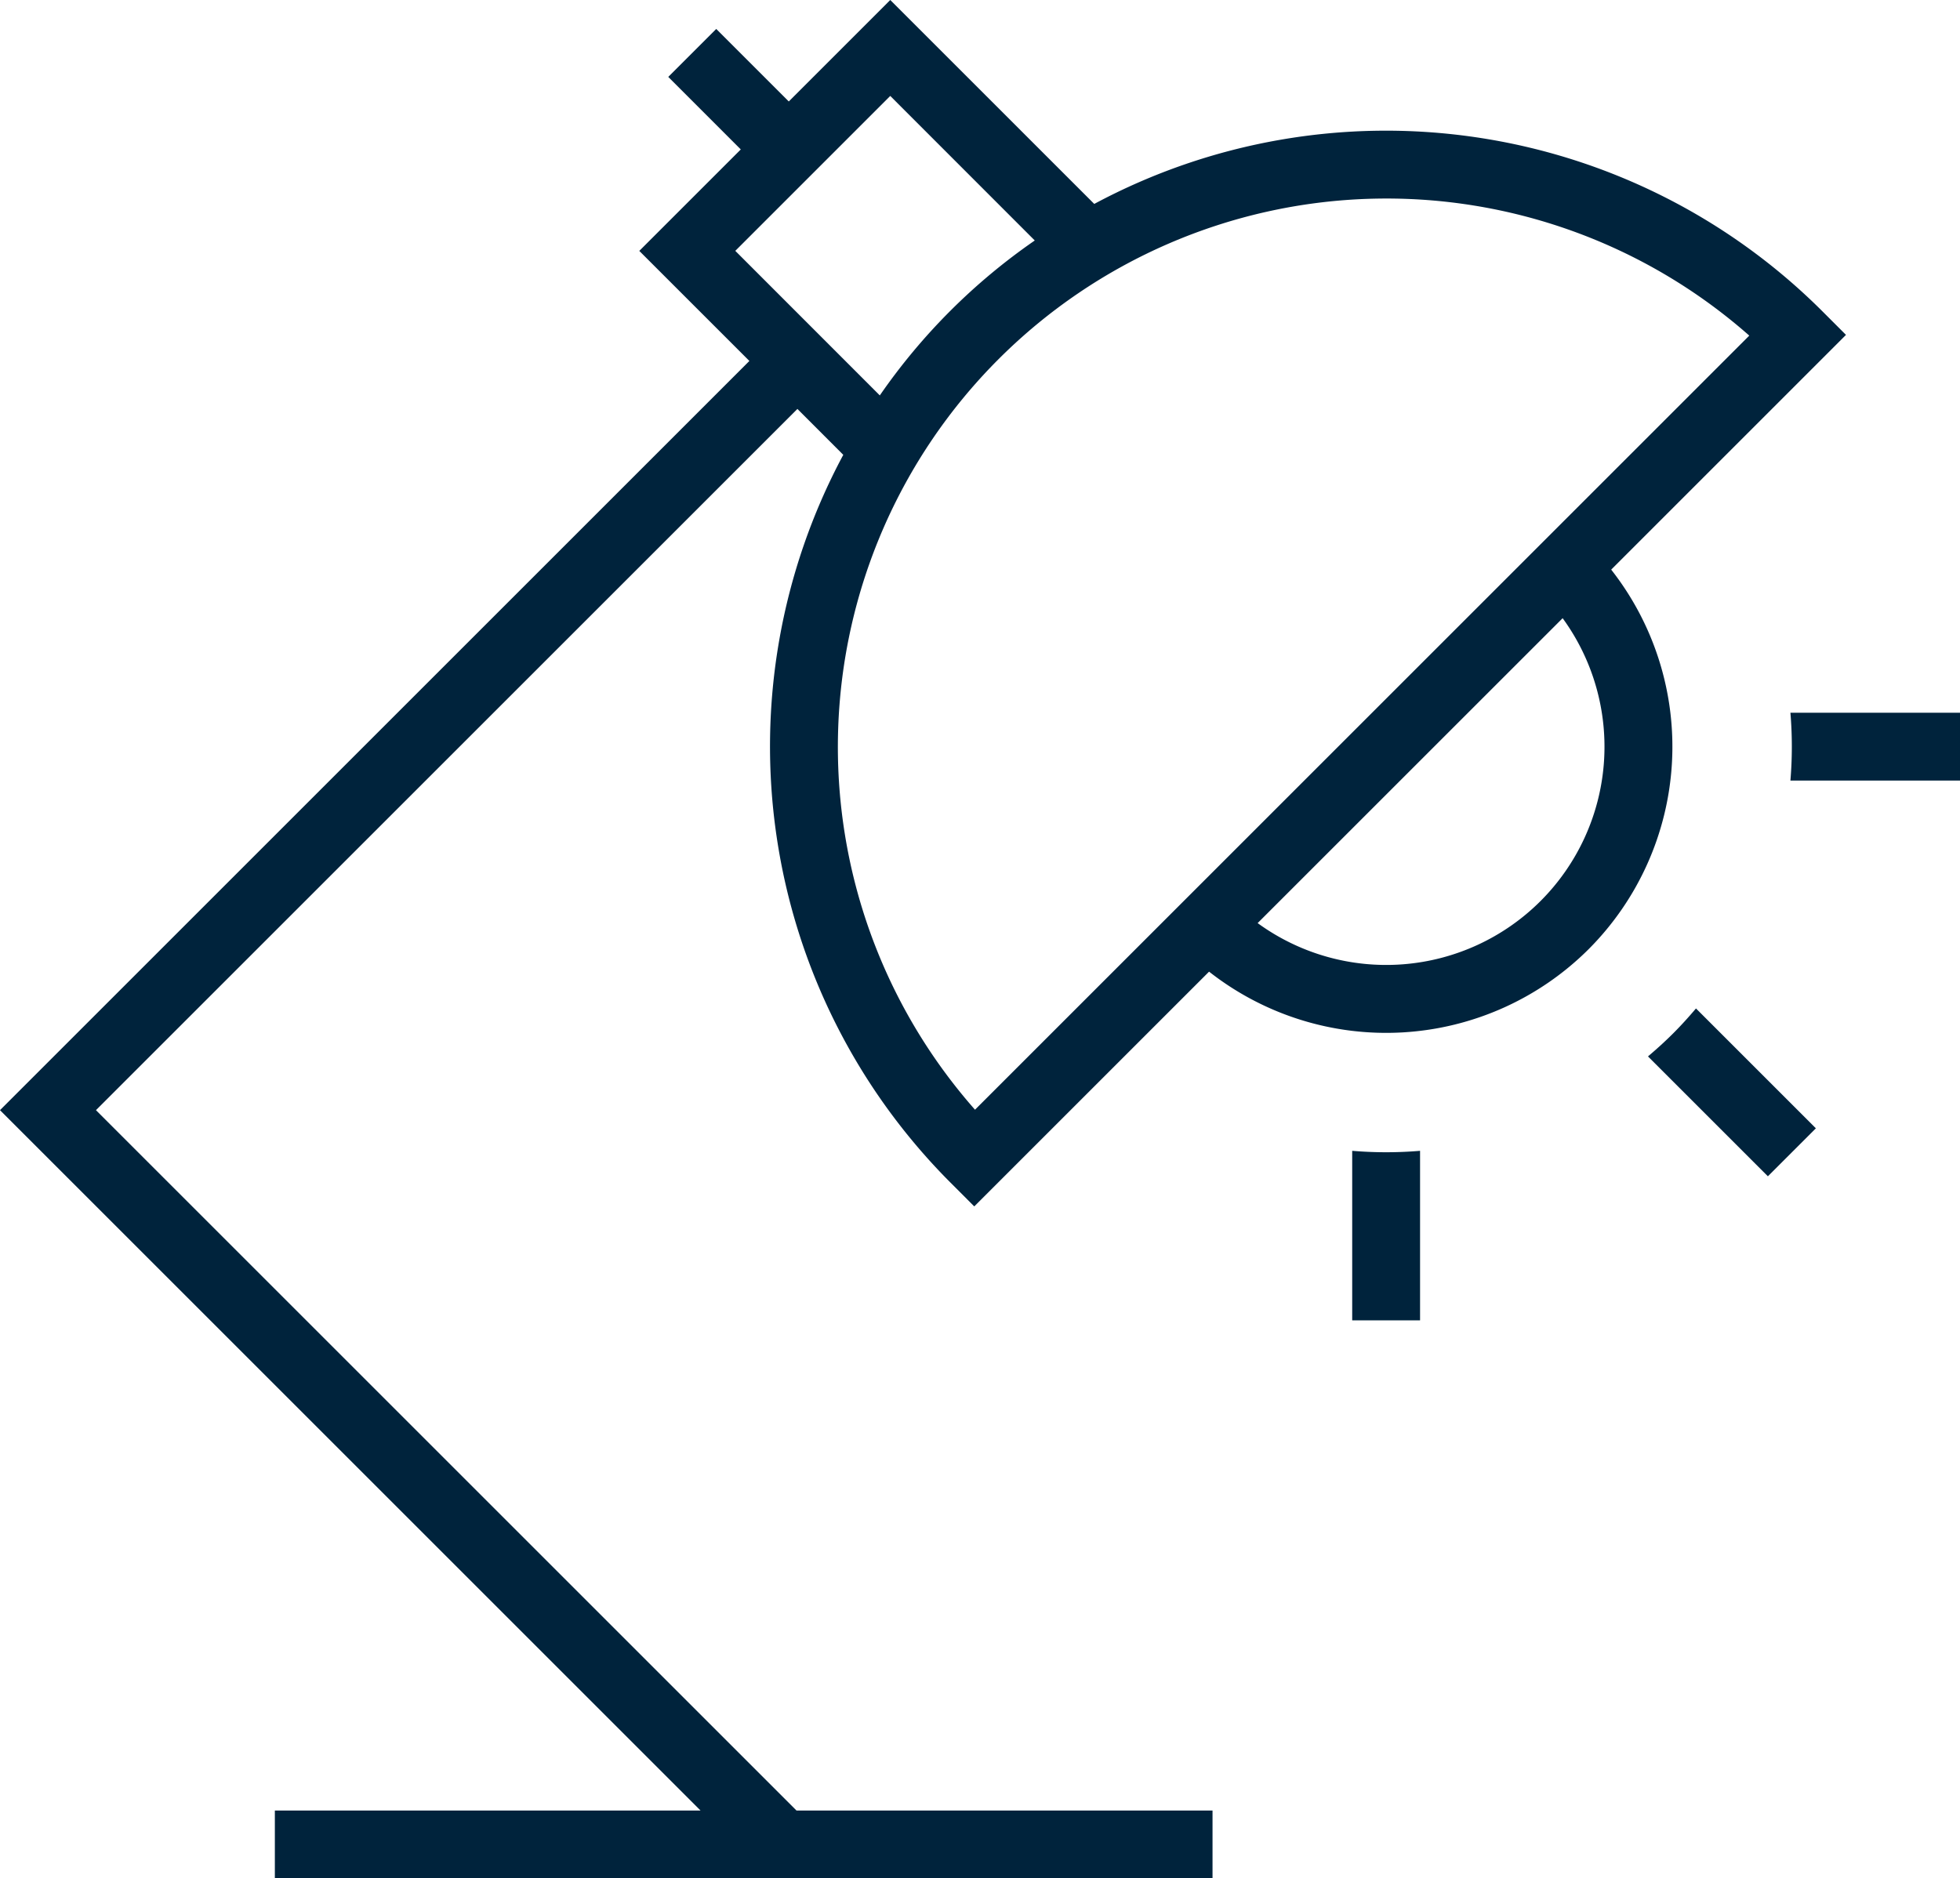
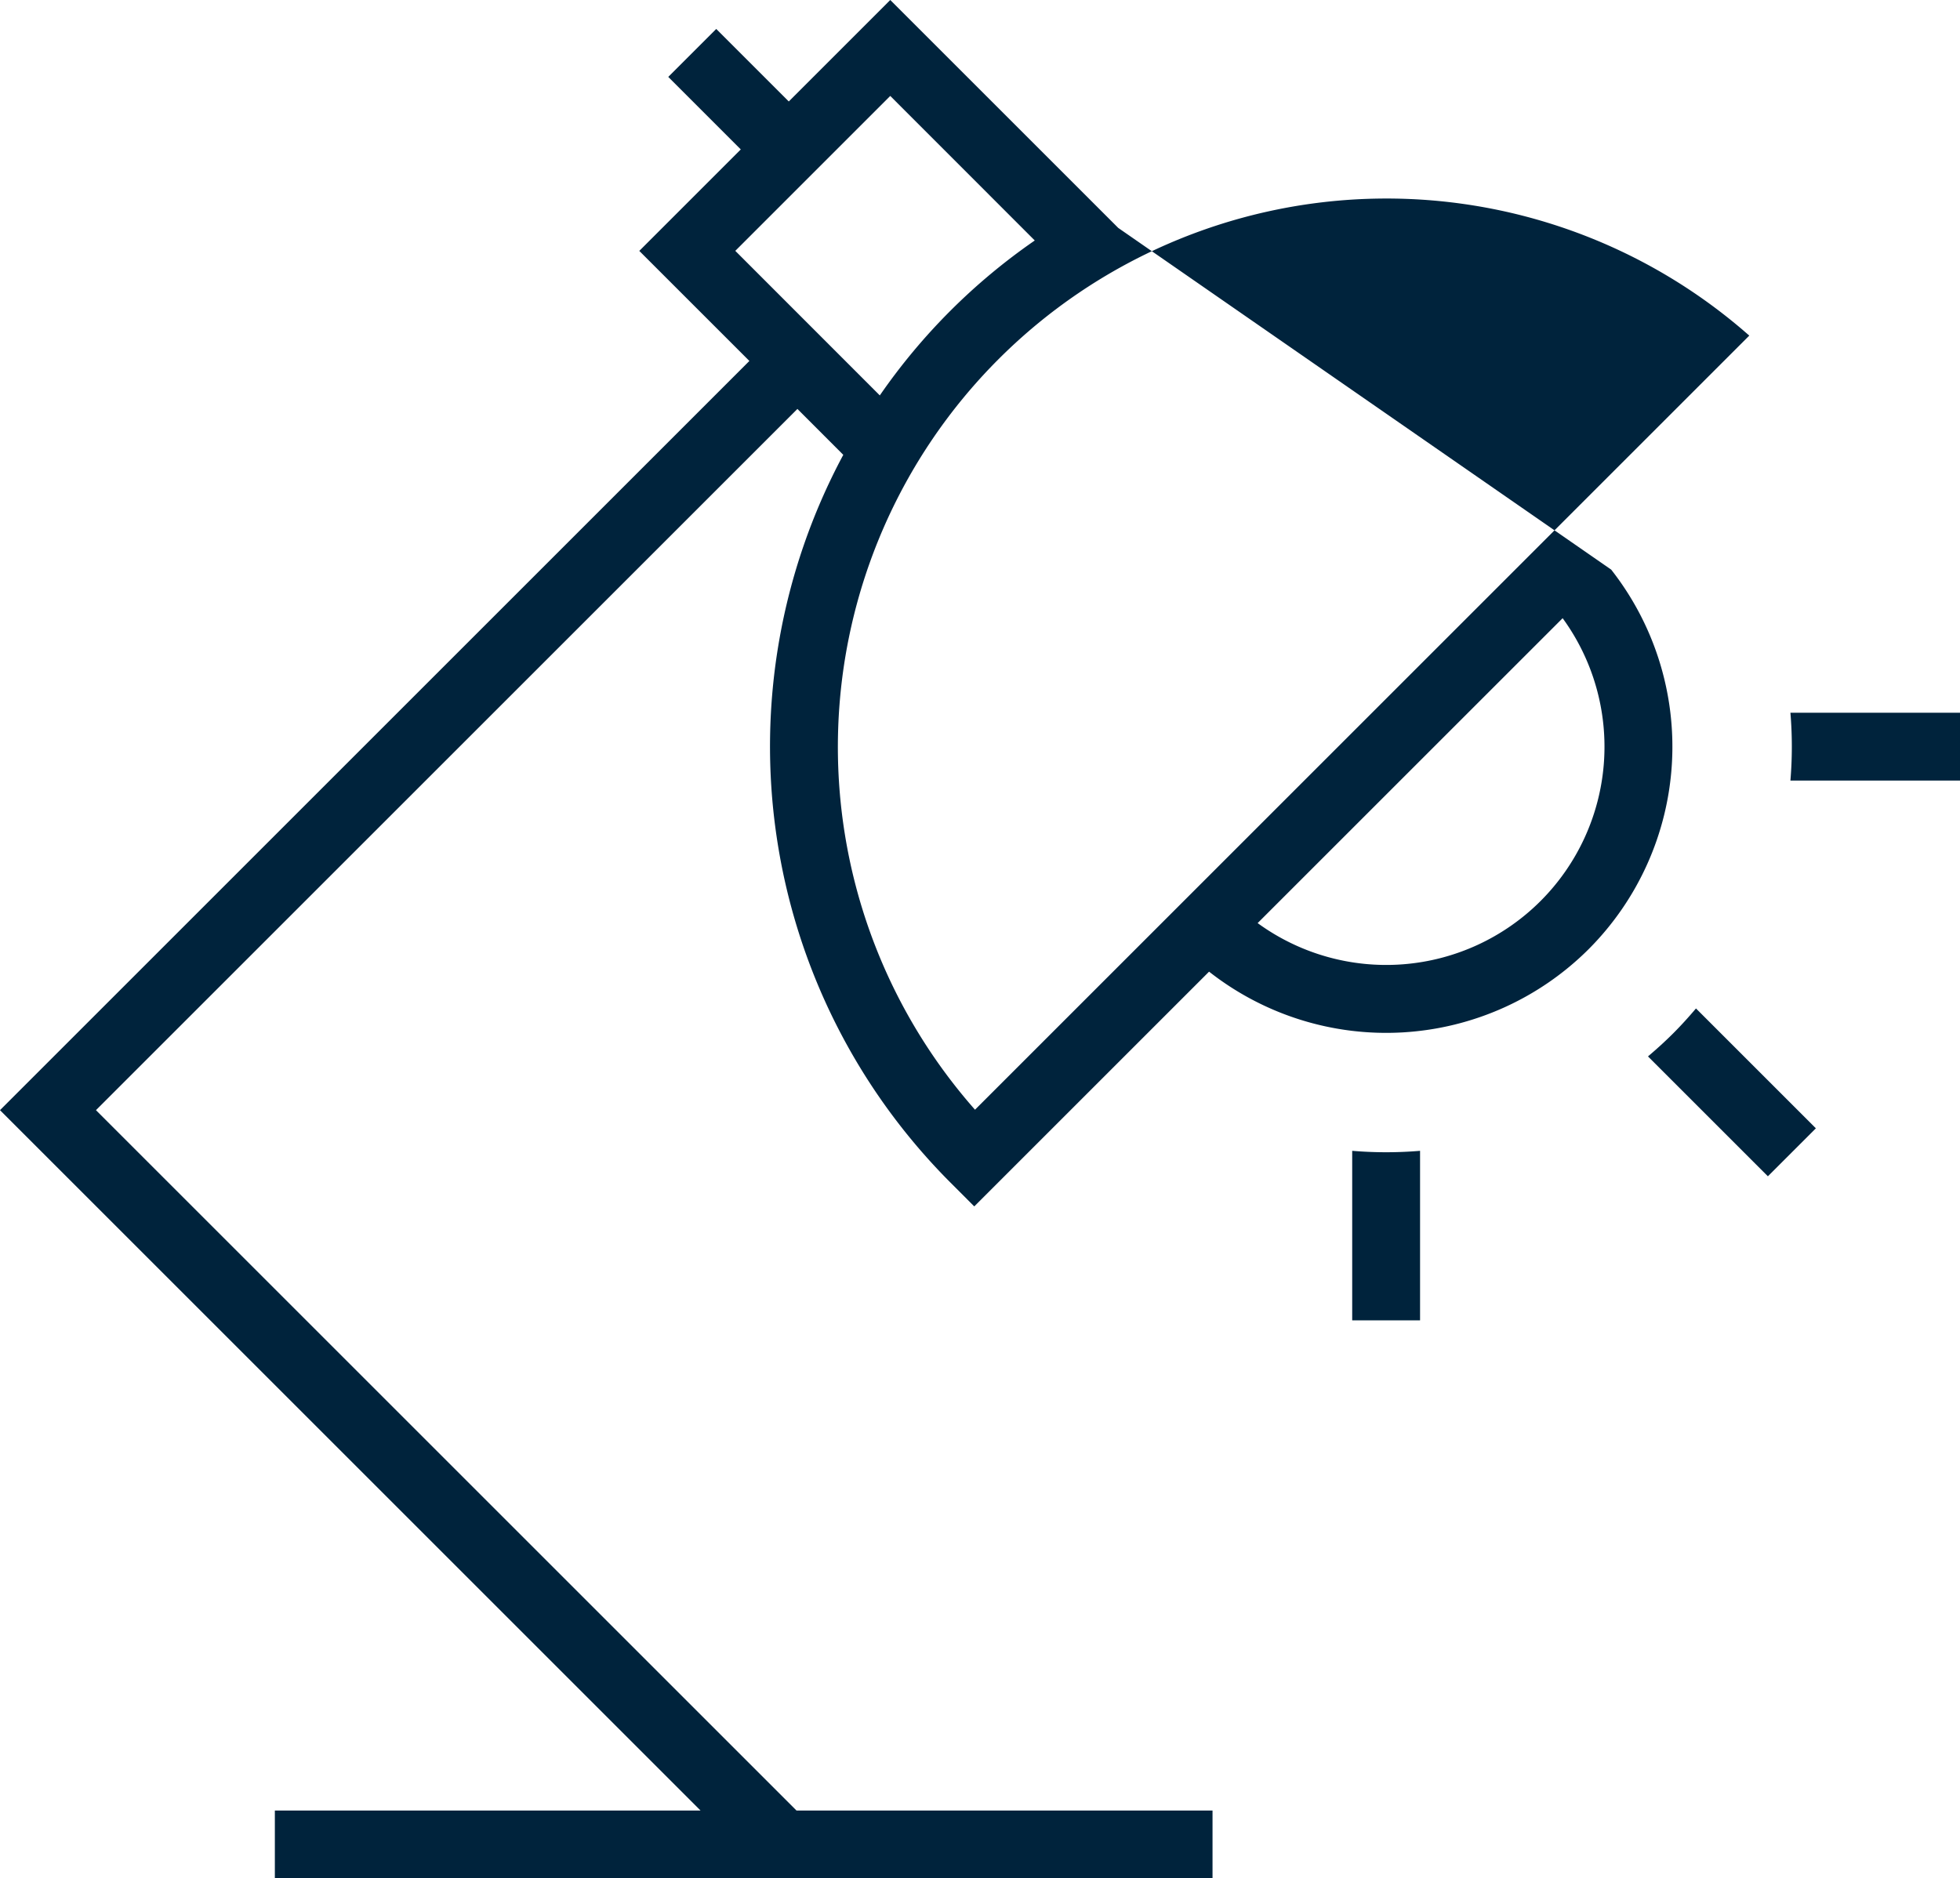
<svg xmlns="http://www.w3.org/2000/svg" viewBox="0 0 173.284 166.108">
  <defs>
    <style>.cls-1{fill:#00233c;}</style>
  </defs>
  <title>Asset 36</title>
  <g id="Layer_2" data-name="Layer 2">
    <g id="Design">
-       <path class="cls-1" d="M149.942,89.179l10.6,10.6-4.243,4.242-10.6-10.6c.758-.642,1.5-1.312,2.216-2.027S149.3,89.937,149.942,89.179ZM119.548,101.77v14.993h6V101.77A35.991,35.991,0,0,1,119.548,101.77Zm38.743-38.743a35.991,35.991,0,0,1,0,6h14.993v-6ZM140.455,83.934a25.347,25.347,0,0,1-33.561,1.991l-20.759,20.76-2.121-2.123a54.586,54.586,0,0,1-9.459-64.34L70.5,36.163,8.485,98.174l61.934,61.934H107.2v6h-82.9v-6H61.934L0,98.174,66.253,31.92,56.52,22.188l8.973-8.973L59.081,6.8,63.323,2.56l6.413,6.412L78.708,0,96.743,18.034a54.588,54.588,0,0,1,64.34,9.459l2.121,2.121L142.446,50.373A25.356,25.356,0,0,1,140.455,83.934ZM77.784,34.967a53.789,53.789,0,0,1,13.7-13.7L78.708,8.484l-13.7,13.7Zm76.87-5.288A48.5,48.5,0,0,0,86.2,98.134Zm-16.5,24.988L111.188,81.631a19.3,19.3,0,0,0,26.964-26.964Z" />
+       <path class="cls-1" d="M149.942,89.179l10.6,10.6-4.243,4.242-10.6-10.6c.758-.642,1.5-1.312,2.216-2.027S149.3,89.937,149.942,89.179ZM119.548,101.77v14.993h6V101.77A35.991,35.991,0,0,1,119.548,101.77Zm38.743-38.743a35.991,35.991,0,0,1,0,6h14.993v-6ZM140.455,83.934a25.347,25.347,0,0,1-33.561,1.991l-20.759,20.76-2.121-2.123a54.586,54.586,0,0,1-9.459-64.34L70.5,36.163,8.485,98.174l61.934,61.934H107.2v6h-82.9v-6H61.934L0,98.174,66.253,31.92,56.52,22.188l8.973-8.973L59.081,6.8,63.323,2.56l6.413,6.412L78.708,0,96.743,18.034l2.121,2.121L142.446,50.373A25.356,25.356,0,0,1,140.455,83.934ZM77.784,34.967a53.789,53.789,0,0,1,13.7-13.7L78.708,8.484l-13.7,13.7Zm76.87-5.288A48.5,48.5,0,0,0,86.2,98.134Zm-16.5,24.988L111.188,81.631a19.3,19.3,0,0,0,26.964-26.964Z" />
    </g>
  </g>
</svg>